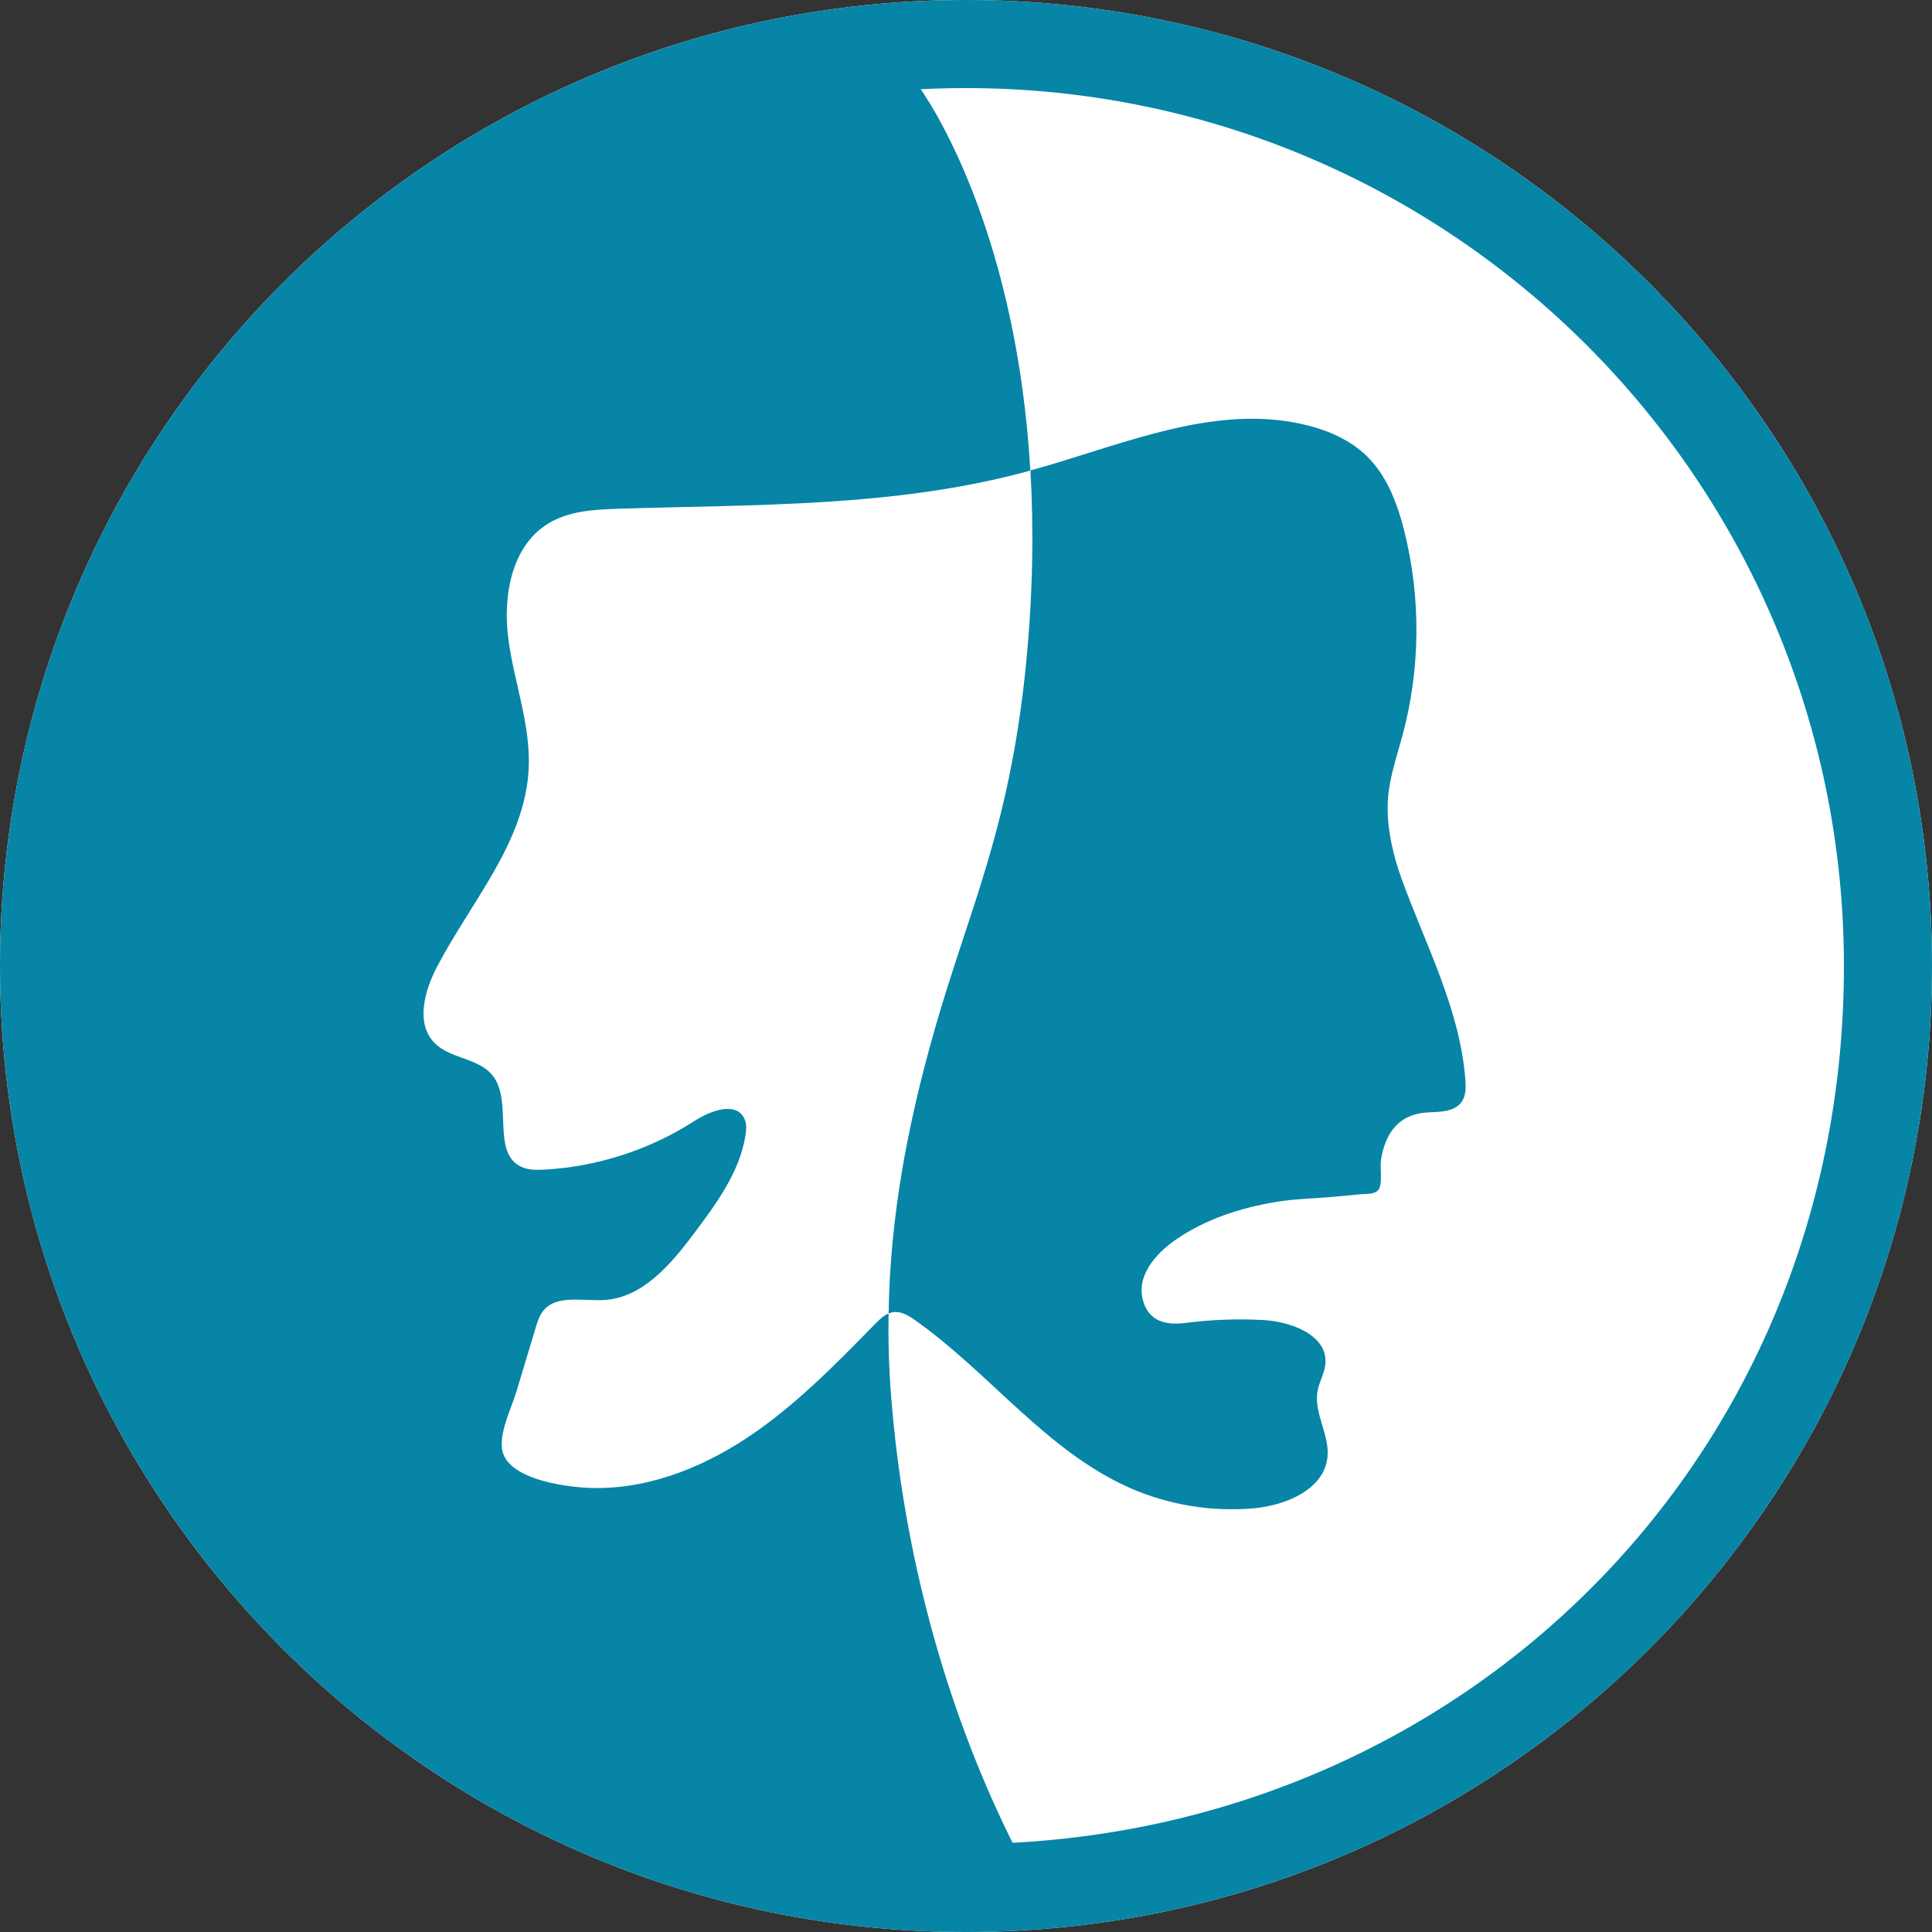
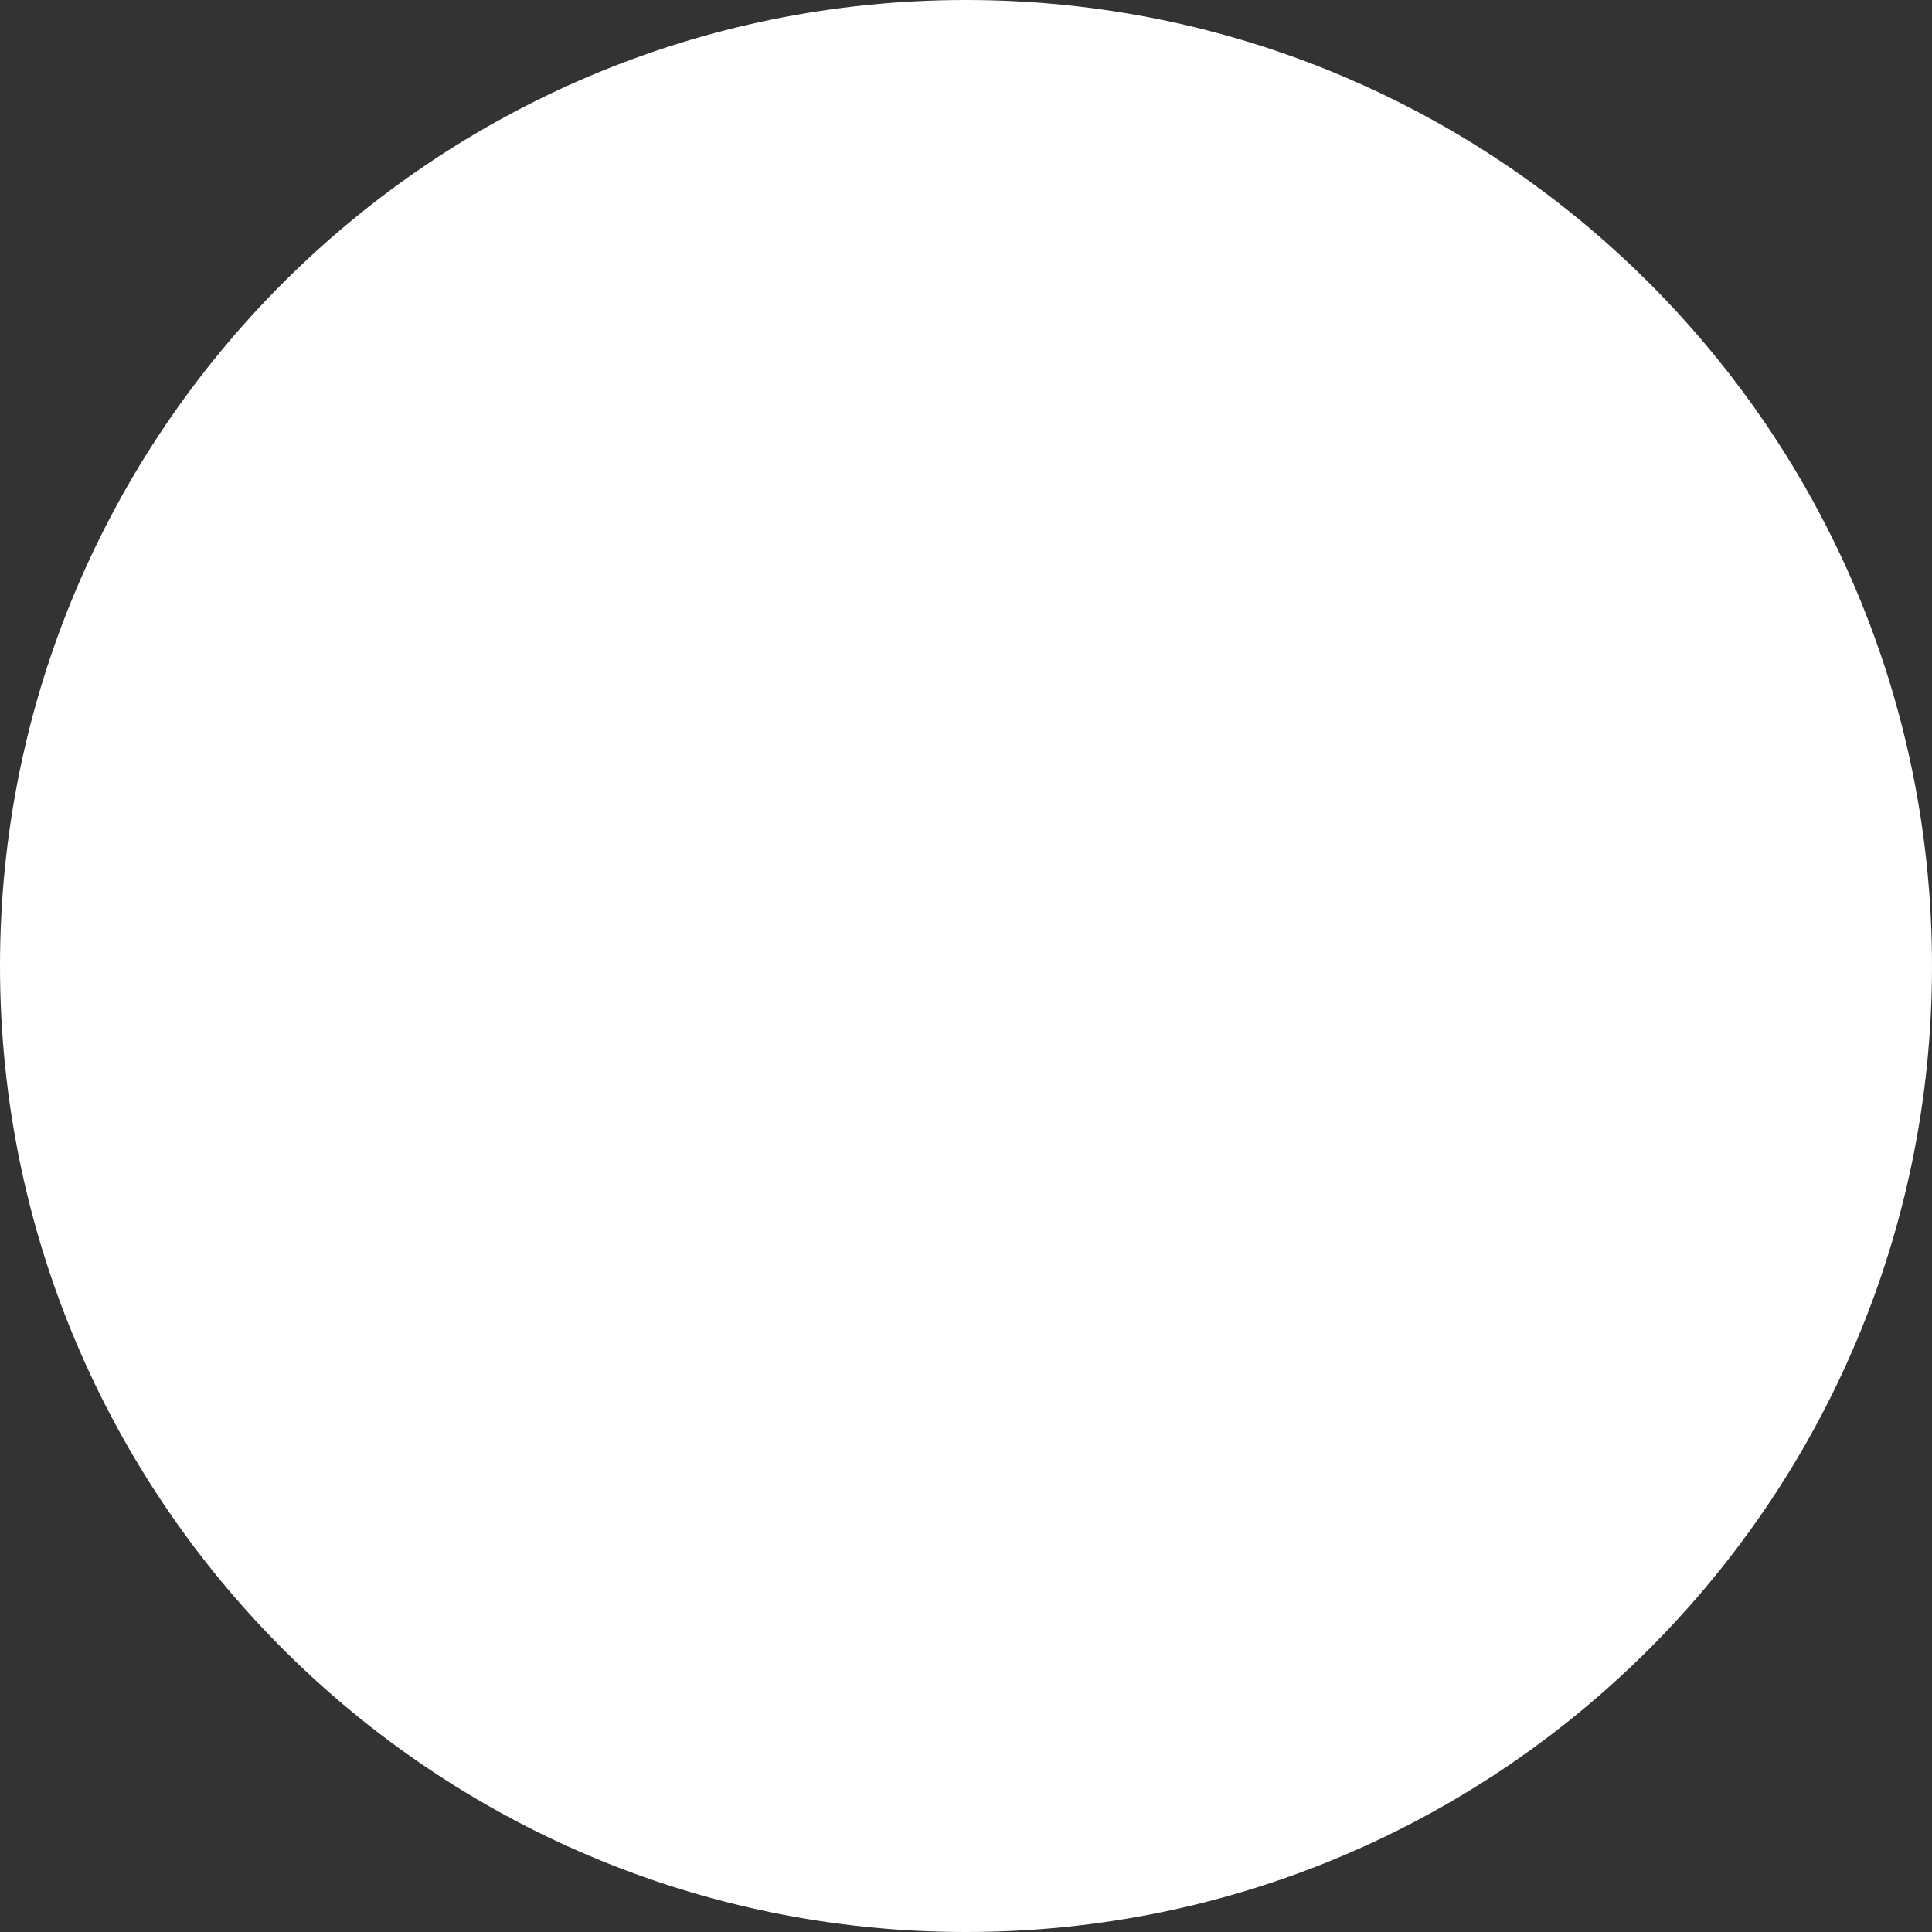
<svg xmlns="http://www.w3.org/2000/svg" width="34" height="34" viewBox="0 0 34 34" fill="none">
  <rect x="0" y="0" width="34" height="34" fill="#333333" stroke="none" />
  <path d="M17 0C7.611 0 0 7.611 0 17C0 26.389 7.611 34 17 34C26.389 34 34 26.389 34 17C34 7.611 26.389 0 17 0Z" fill="white" />
-   <path d="M17 0C7.611 0 0 7.611 0 17C0 26.389 7.611 34 17 34C26.389 34 34 26.389 34 17C34 7.611 26.389 0 17 0ZM17.819 32.429C16.616 30.014 15.892 27.265 15.682 24.568C15.643 24.074 15.63 23.591 15.637 23.115C15.546 23.154 15.469 23.229 15.398 23.302C14.695 24.02 13.987 24.745 13.15 25.301C12.313 25.856 11.324 26.236 10.321 26.182C9.91 26.16 8.866 26.021 8.831 25.463C8.81 25.151 9.001 24.778 9.09 24.483C9.203 24.108 9.315 23.734 9.429 23.359C9.459 23.26 9.49 23.158 9.554 23.076C9.786 22.774 10.255 22.901 10.635 22.878C11.319 22.836 11.816 22.238 12.226 21.69C12.615 21.171 13.016 20.624 13.119 19.983C13.136 19.881 13.143 19.77 13.096 19.678C12.945 19.379 12.496 19.549 12.215 19.731C11.428 20.237 10.506 20.534 9.571 20.584C9.435 20.591 9.292 20.591 9.169 20.532C8.64 20.277 9.035 19.378 8.665 18.922C8.418 18.617 7.924 18.635 7.648 18.355C7.313 18.015 7.467 17.443 7.688 17.02C8.287 15.869 9.244 14.82 9.304 13.524C9.34 12.761 9.052 12.023 8.949 11.266C8.844 10.509 8.993 9.618 9.643 9.216C10.007 8.991 10.456 8.967 10.885 8.953C13.299 8.877 15.75 8.929 18.081 8.295C18.098 8.291 18.116 8.285 18.132 8.28C17.897 4.249 16.513 2.021 16.204 1.57C16.467 1.557 16.733 1.55 16.999 1.55C25.532 1.55 32.45 8.467 32.45 17.001C32.45 25.534 25.97 32.004 17.818 32.43L17.819 32.429Z" fill="#0685A6" />
-   <path d="M16.108 23.236C17.418 24.161 18.418 25.539 19.886 26.186C20.569 26.486 21.328 26.61 22.071 26.543C22.64 26.49 23.308 26.206 23.362 25.637C23.399 25.242 23.113 24.861 23.188 24.472C23.219 24.311 23.312 24.163 23.325 23.999C23.367 23.498 22.724 23.256 22.222 23.23C21.773 23.206 21.322 23.223 20.875 23.28C20.563 23.32 20.256 23.28 20.133 22.943C19.964 22.482 20.326 22.074 20.675 21.828C21.204 21.457 21.828 21.256 22.462 21.151C22.762 21.101 23.074 21.094 23.376 21.069C23.565 21.053 23.753 21.037 23.941 21.017C24.05 21.006 24.225 21.029 24.277 20.906C24.328 20.785 24.282 20.546 24.304 20.407C24.375 19.955 24.606 19.619 25.084 19.58C25.297 19.562 25.592 19.587 25.727 19.384C25.799 19.275 25.798 19.136 25.788 19.005C25.696 17.768 25.092 16.637 24.668 15.472C24.527 15.083 24.423 14.657 24.42 14.235C24.416 13.782 24.562 13.381 24.679 12.952C24.998 11.777 25.009 10.521 24.712 9.341C24.59 8.856 24.406 8.367 24.047 8.021C23.766 7.749 23.396 7.584 23.017 7.488C21.584 7.123 20.127 7.676 18.692 8.116C18.505 8.174 18.319 8.228 18.134 8.279C18.193 9.299 18.18 10.431 18.057 11.681C17.768 14.601 17.05 16.008 16.445 18.131C15.967 19.808 15.665 21.416 15.638 23.115C15.664 23.104 15.692 23.096 15.721 23.091C15.861 23.073 15.993 23.154 16.108 23.236H16.108Z" fill="#0685A6" />
</svg>